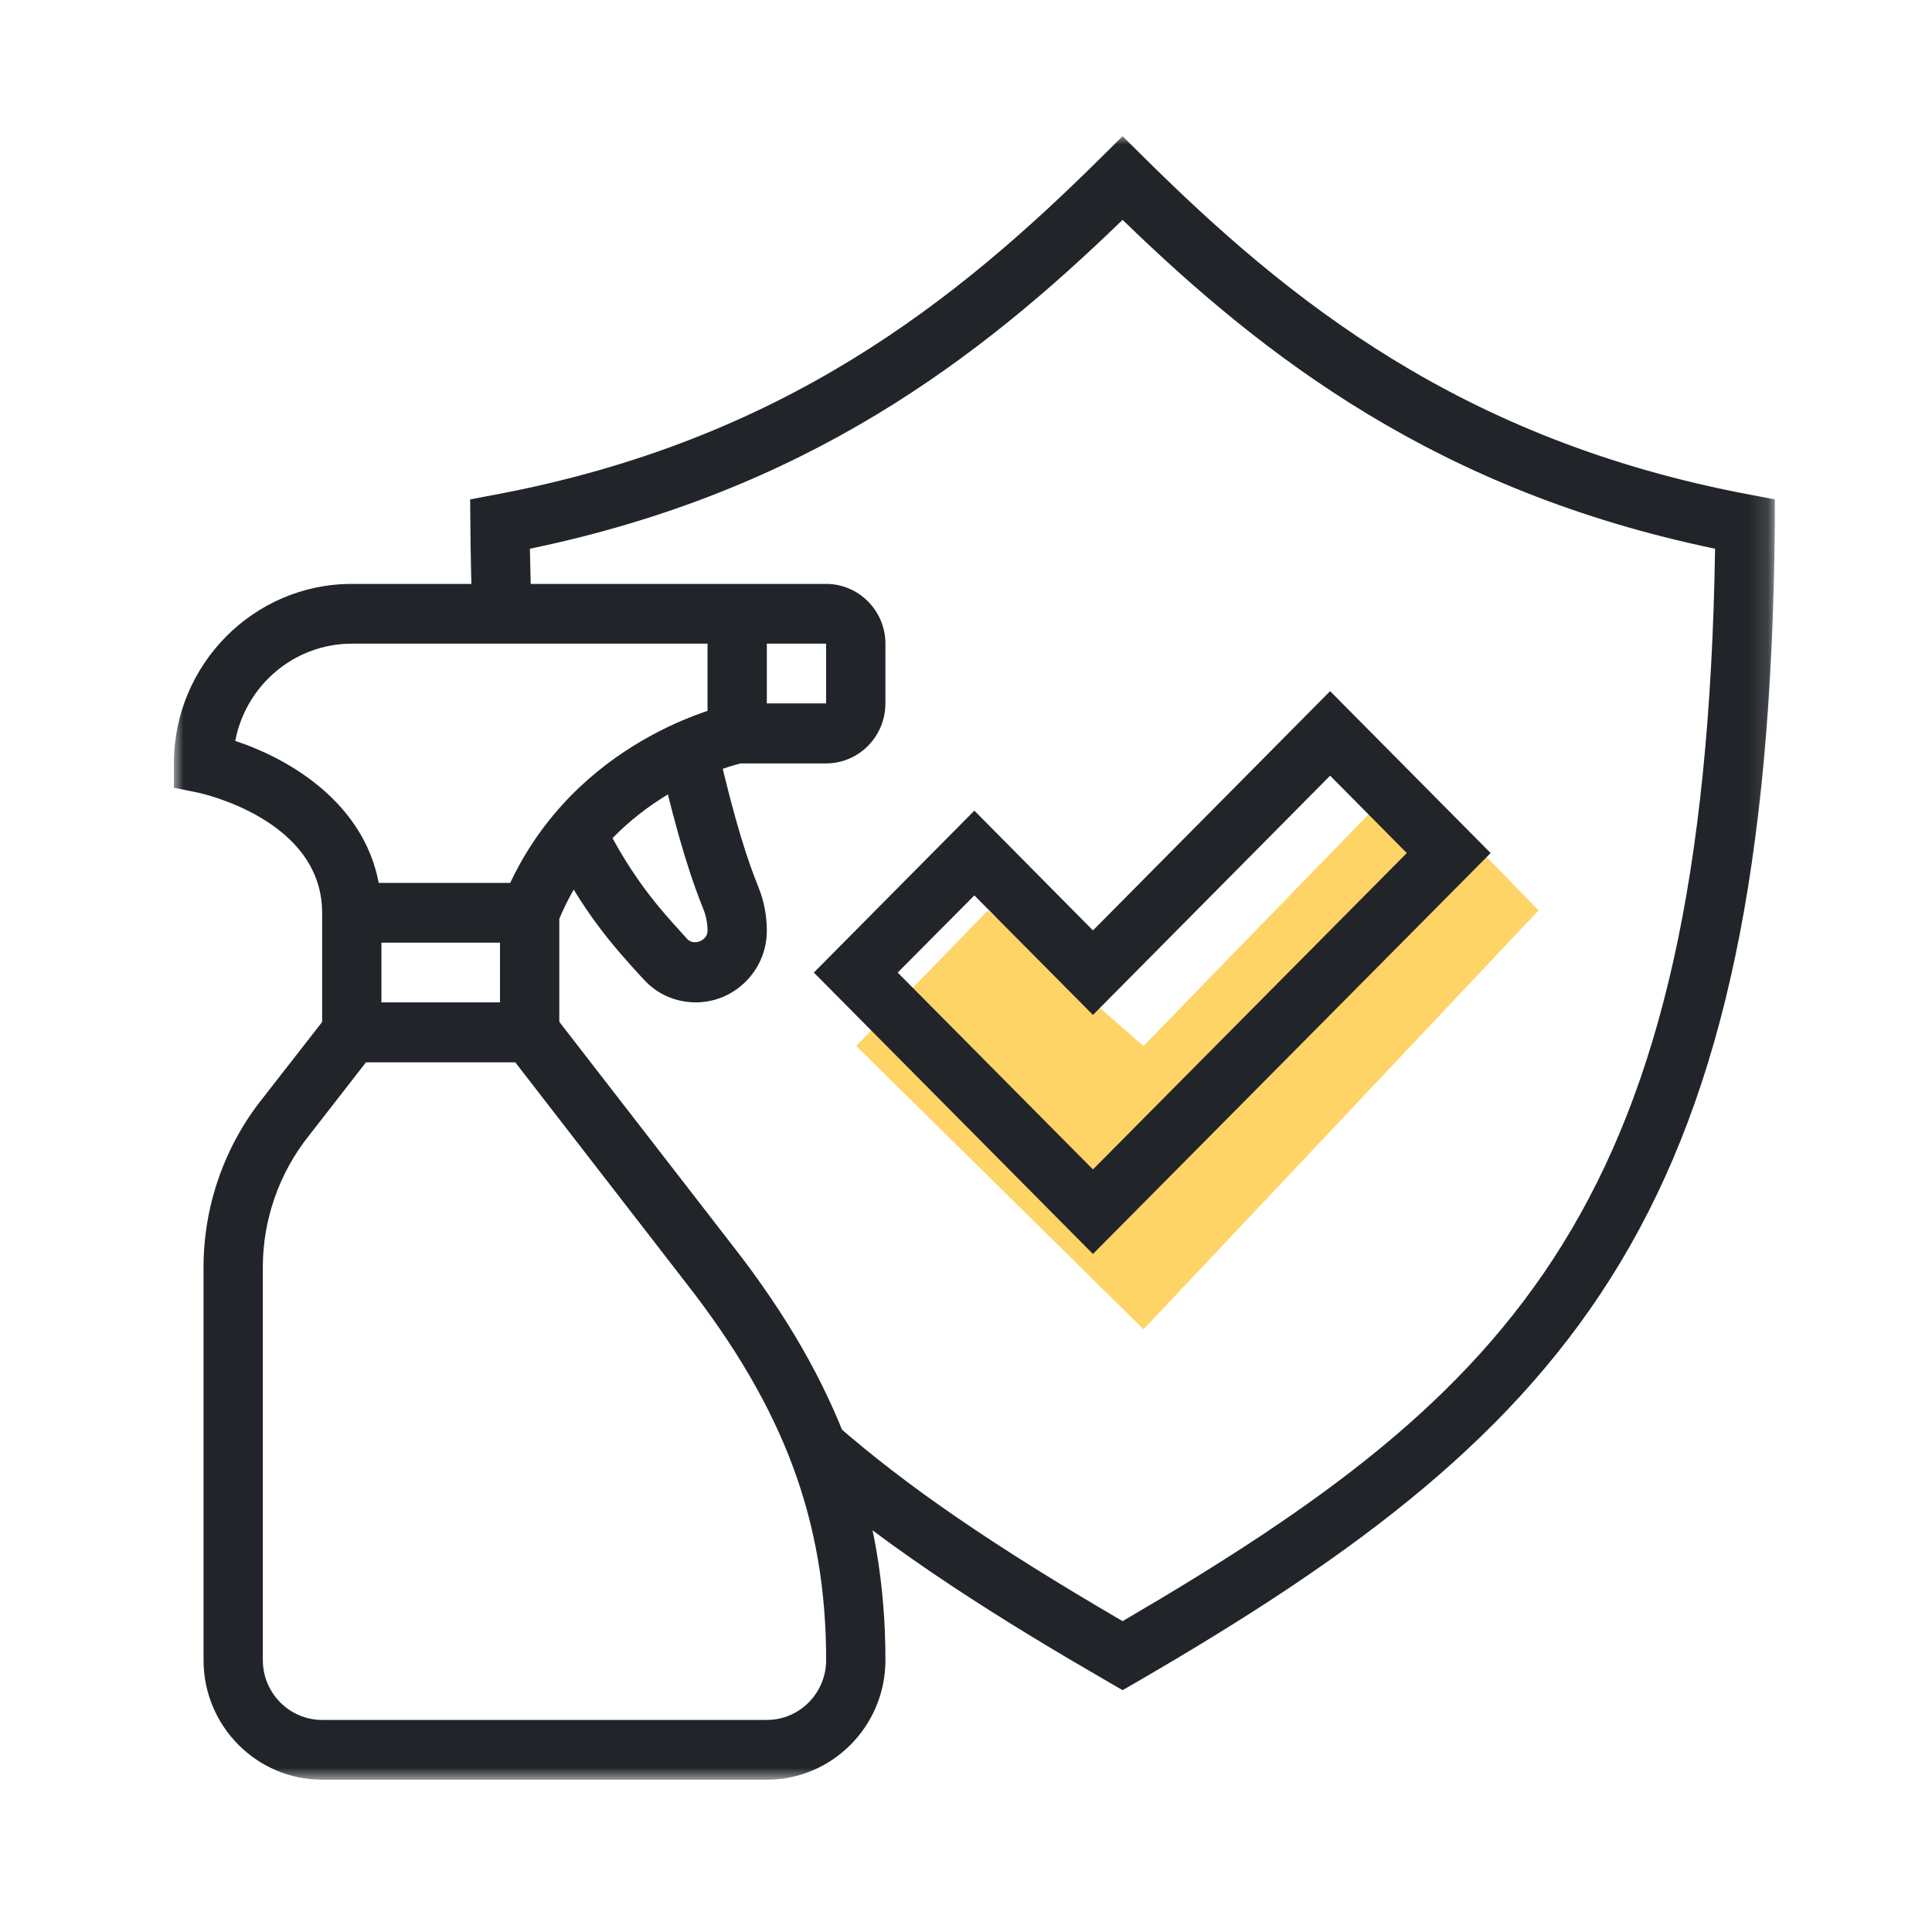
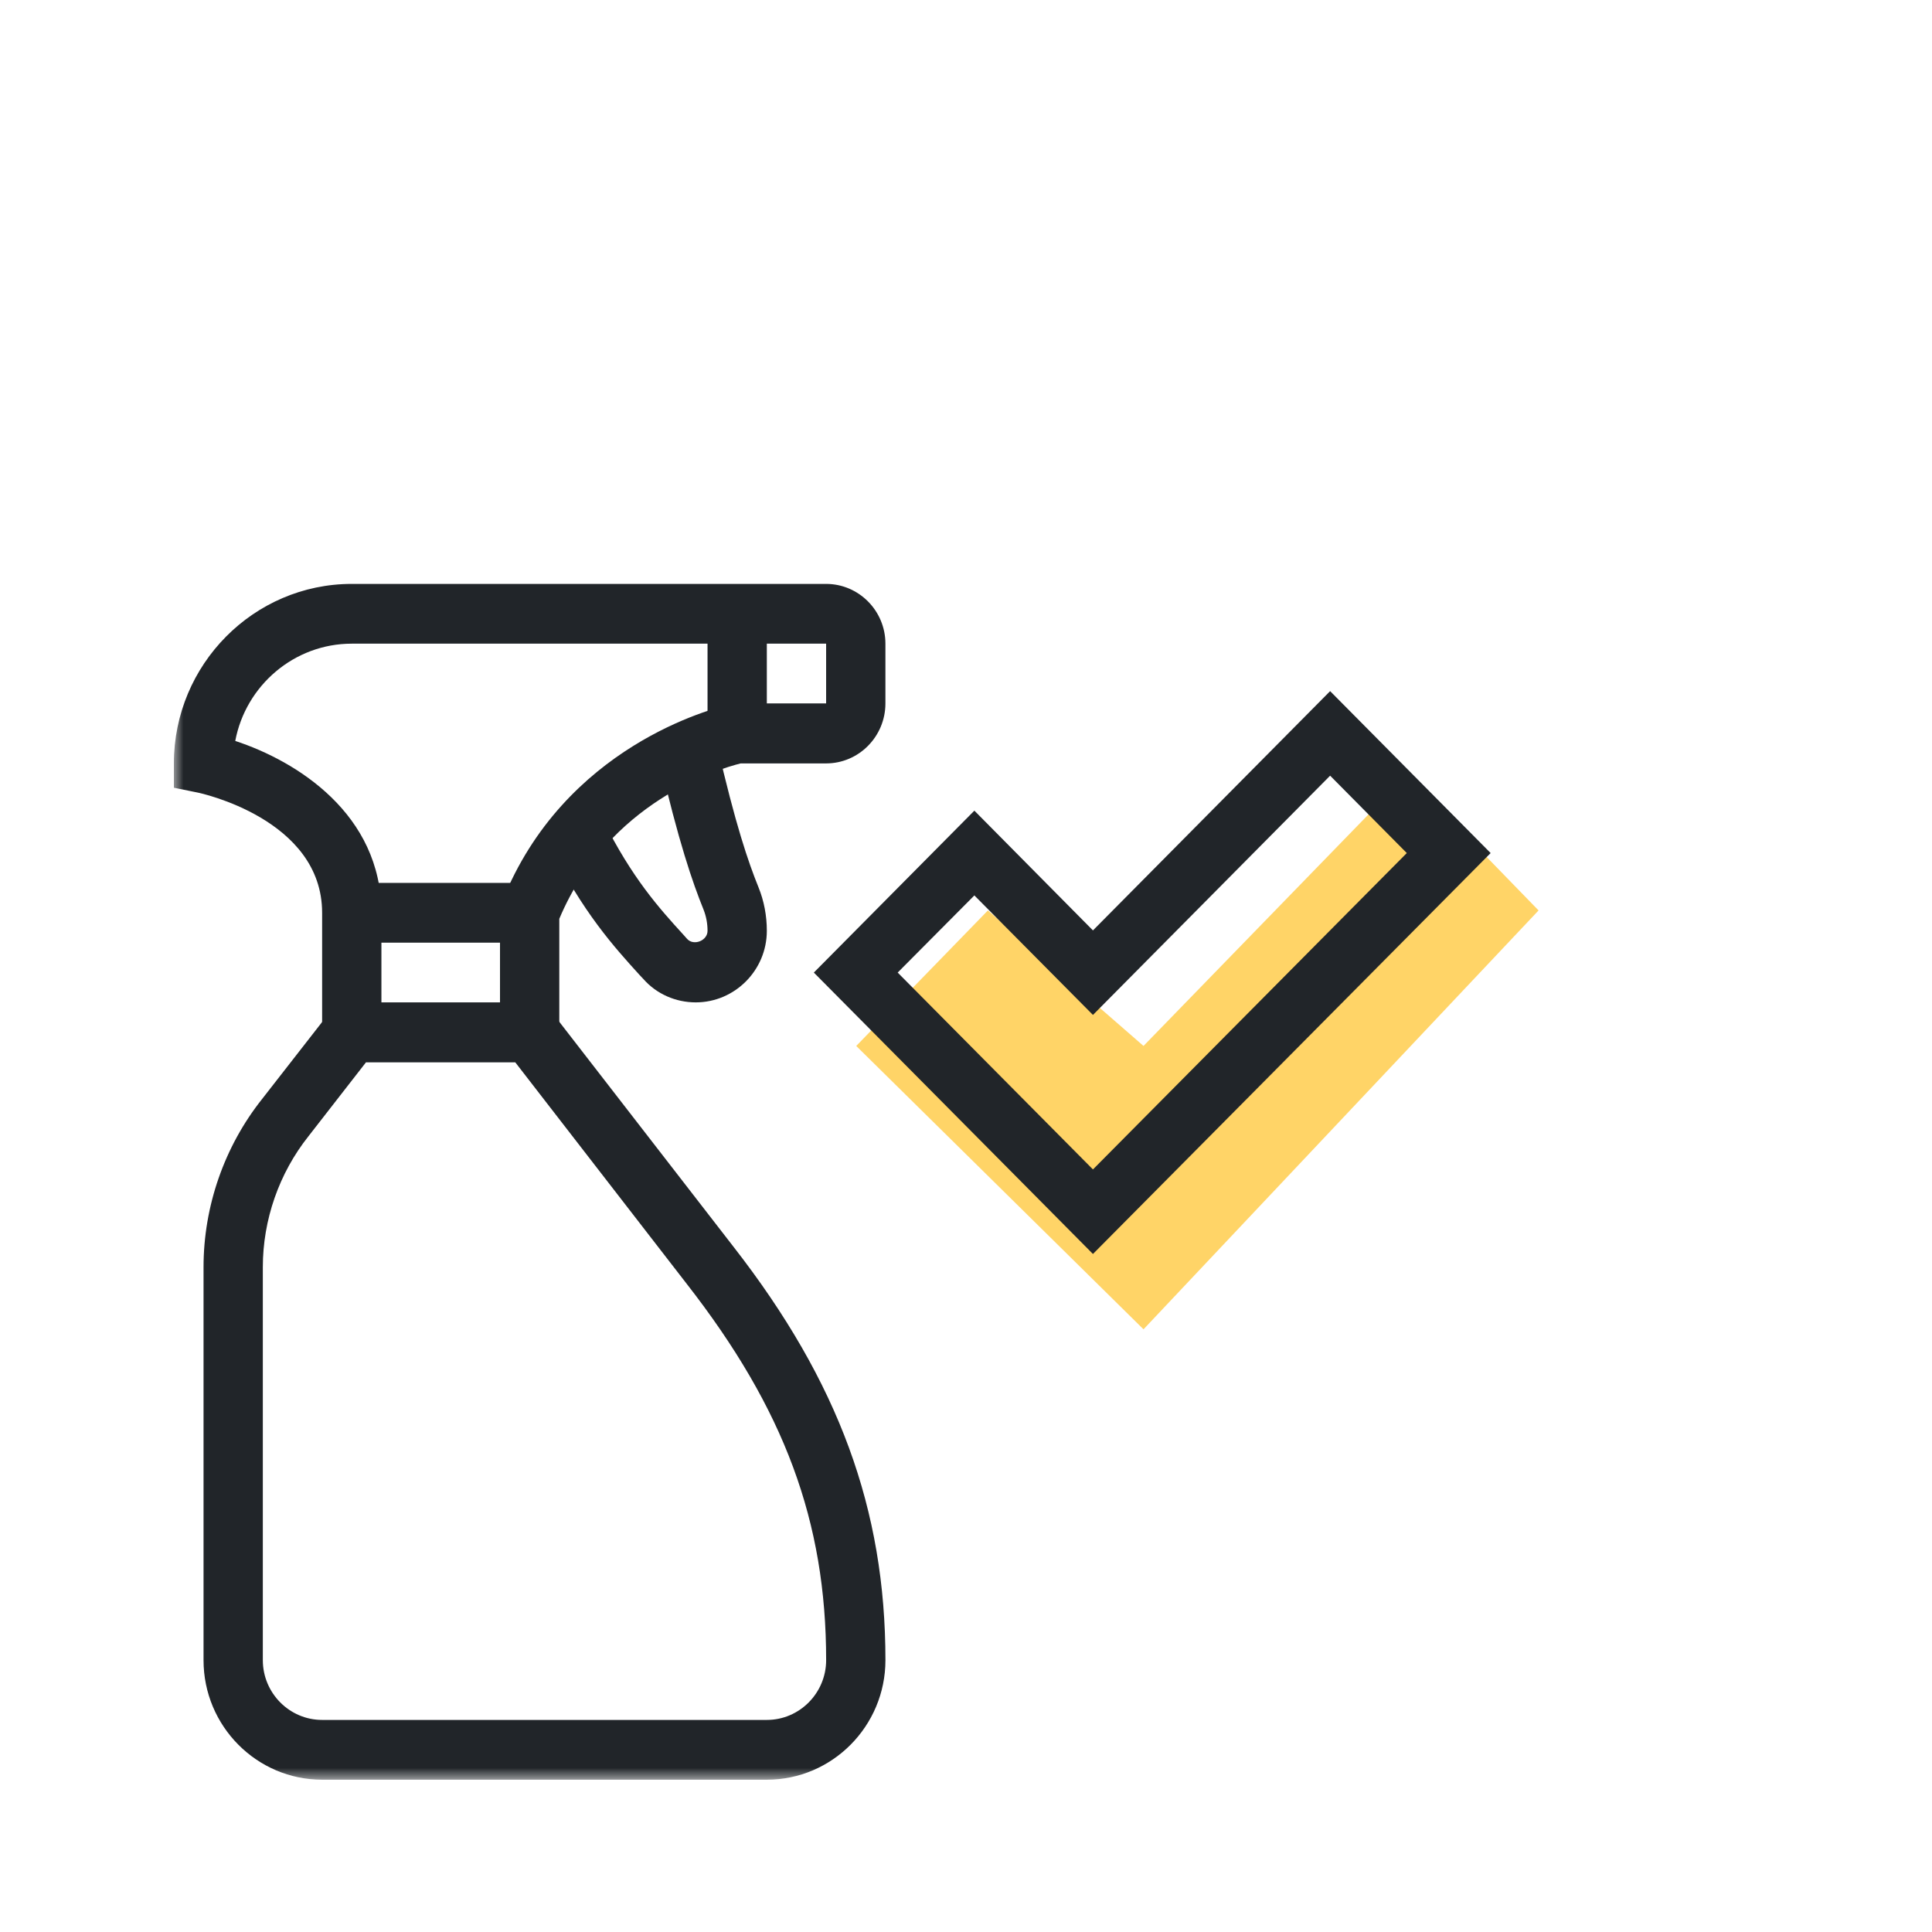
<svg xmlns="http://www.w3.org/2000/svg" width="100" height="100" viewBox="0 0 100 100" fill="none">
  <path d="M44.318 54.138L51.134 47.124L59.188 54.138L72.82 40.109L79.636 47.124L59.188 68.805L44.318 54.138Z" fill="#FFD467" />
  <path d="M56.571 64.906L42.124 50.34L50.433 41.959L56.571 48.158L68.847 35.773L77.155 44.154L56.571 64.906ZM46.464 50.34L56.571 60.53L72.815 44.154L68.847 40.149L56.571 52.533L50.433 46.347L46.464 50.34Z" fill="#212529" />
  <mask id="mask0_359_1387" style="mask-type:luminance" maskUnits="userSpaceOnUse" x="23" y="7" width="69" height="83">
-     <path d="M23.051 7H91.865V89.397H23.051V7Z" fill="white" />
-   </mask>
+     </mask>
  <g mask="url(#mask0_359_1387)">
    <path d="M58.105 87.482L57.338 87.039C52.159 84.041 46.213 80.397 41.285 76.093L43.299 73.755C46.92 76.92 51.38 79.989 58.105 83.91C78.474 72.017 88.245 62.282 88.772 28.402C74.47 25.429 65.502 18.56 58.105 11.379C50.696 18.56 41.741 25.429 27.427 28.402C27.451 29.529 27.474 30.644 27.523 31.723L24.453 31.831C24.393 30.321 24.358 28.762 24.346 27.144L24.334 25.849L25.604 25.609C40.554 22.804 49.545 15.539 57.026 8.118L58.105 7.051L59.184 8.118C66.665 15.539 75.645 22.804 90.606 25.609L91.865 25.849V27.144C91.553 62.438 81.879 73.707 58.873 87.039L58.105 87.482Z" fill="#212529" />
  </g>
  <mask id="mask1_359_1387" style="mask-type:luminance" maskUnits="userSpaceOnUse" x="9" y="49" width="39" height="44">
    <path d="M9 49.492H47.603V92.16H9V49.492Z" fill="white" />
  </mask>
  <g mask="url(#mask1_359_1387)">
    <path d="M39.691 92.117H16.673C13.293 92.117 10.535 89.347 10.535 85.93V65.586C10.535 62.433 11.614 59.34 13.568 56.882L17.465 51.883H28.17L37.965 64.531C43.408 71.52 45.83 78.126 45.83 85.93C45.83 89.347 43.072 92.117 39.691 92.117ZM18.951 54.976L15.966 58.812C14.443 60.73 13.604 63.14 13.604 65.586V85.93C13.604 87.633 14.983 89.023 16.673 89.023H39.691C41.382 89.023 42.761 87.633 42.761 85.93C42.761 78.761 40.602 72.935 35.543 66.449L26.672 54.988H18.951V54.976Z" fill="#212529" />
  </g>
  <mask id="mask2_359_1387" style="mask-type:luminance" maskUnits="userSpaceOnUse" x="9" y="28" width="39" height="28">
    <path d="M9 28.016H47.603V55.637H9V28.016Z" fill="white" />
  </mask>
  <g mask="url(#mask2_359_1387)">
    <path d="M28.949 53.433H25.88V46.947L25.988 46.671C29.189 38.615 36.933 36.648 37.809 36.457L38.048 36.373L38.156 36.409H42.76V33.316H18.207C15.222 33.316 12.716 35.486 12.177 38.351C15.354 39.394 19.742 42.127 19.742 47.246V53.433H16.673V47.246C16.673 42.379 10.307 41.036 10.235 41.024L9 40.773V39.514C9 34.395 13.136 30.223 18.207 30.223H42.76C44.45 30.223 45.829 31.613 45.829 33.316V36.409C45.829 38.123 44.45 39.514 42.76 39.514H38.336C37.185 39.801 31.491 41.504 28.949 47.558V53.433Z" fill="#212529" />
  </g>
  <path d="M36.01 51.883C34.979 51.883 33.984 51.452 33.301 50.673L33.097 50.457C31.79 49.018 30.16 47.22 28.481 43.839L31.215 42.448C32.713 45.446 34.116 47.004 35.363 48.371L35.567 48.599C35.902 48.97 36.622 48.694 36.622 48.179C36.622 47.795 36.55 47.424 36.418 47.088C35.842 45.661 35.135 43.623 34.104 39.2L37.101 38.492C38.072 42.712 38.732 44.618 39.259 45.925C39.547 46.632 39.691 47.4 39.691 48.179C39.691 50.217 38.036 51.883 36.01 51.883Z" fill="#212529" />
  <path d="M36.622 31.766H39.691V37.964H36.622V31.766Z" fill="#212529" />
  <path d="M18.207 45.699H27.414V48.792H18.207V45.699Z" fill="#212529" />
</svg>